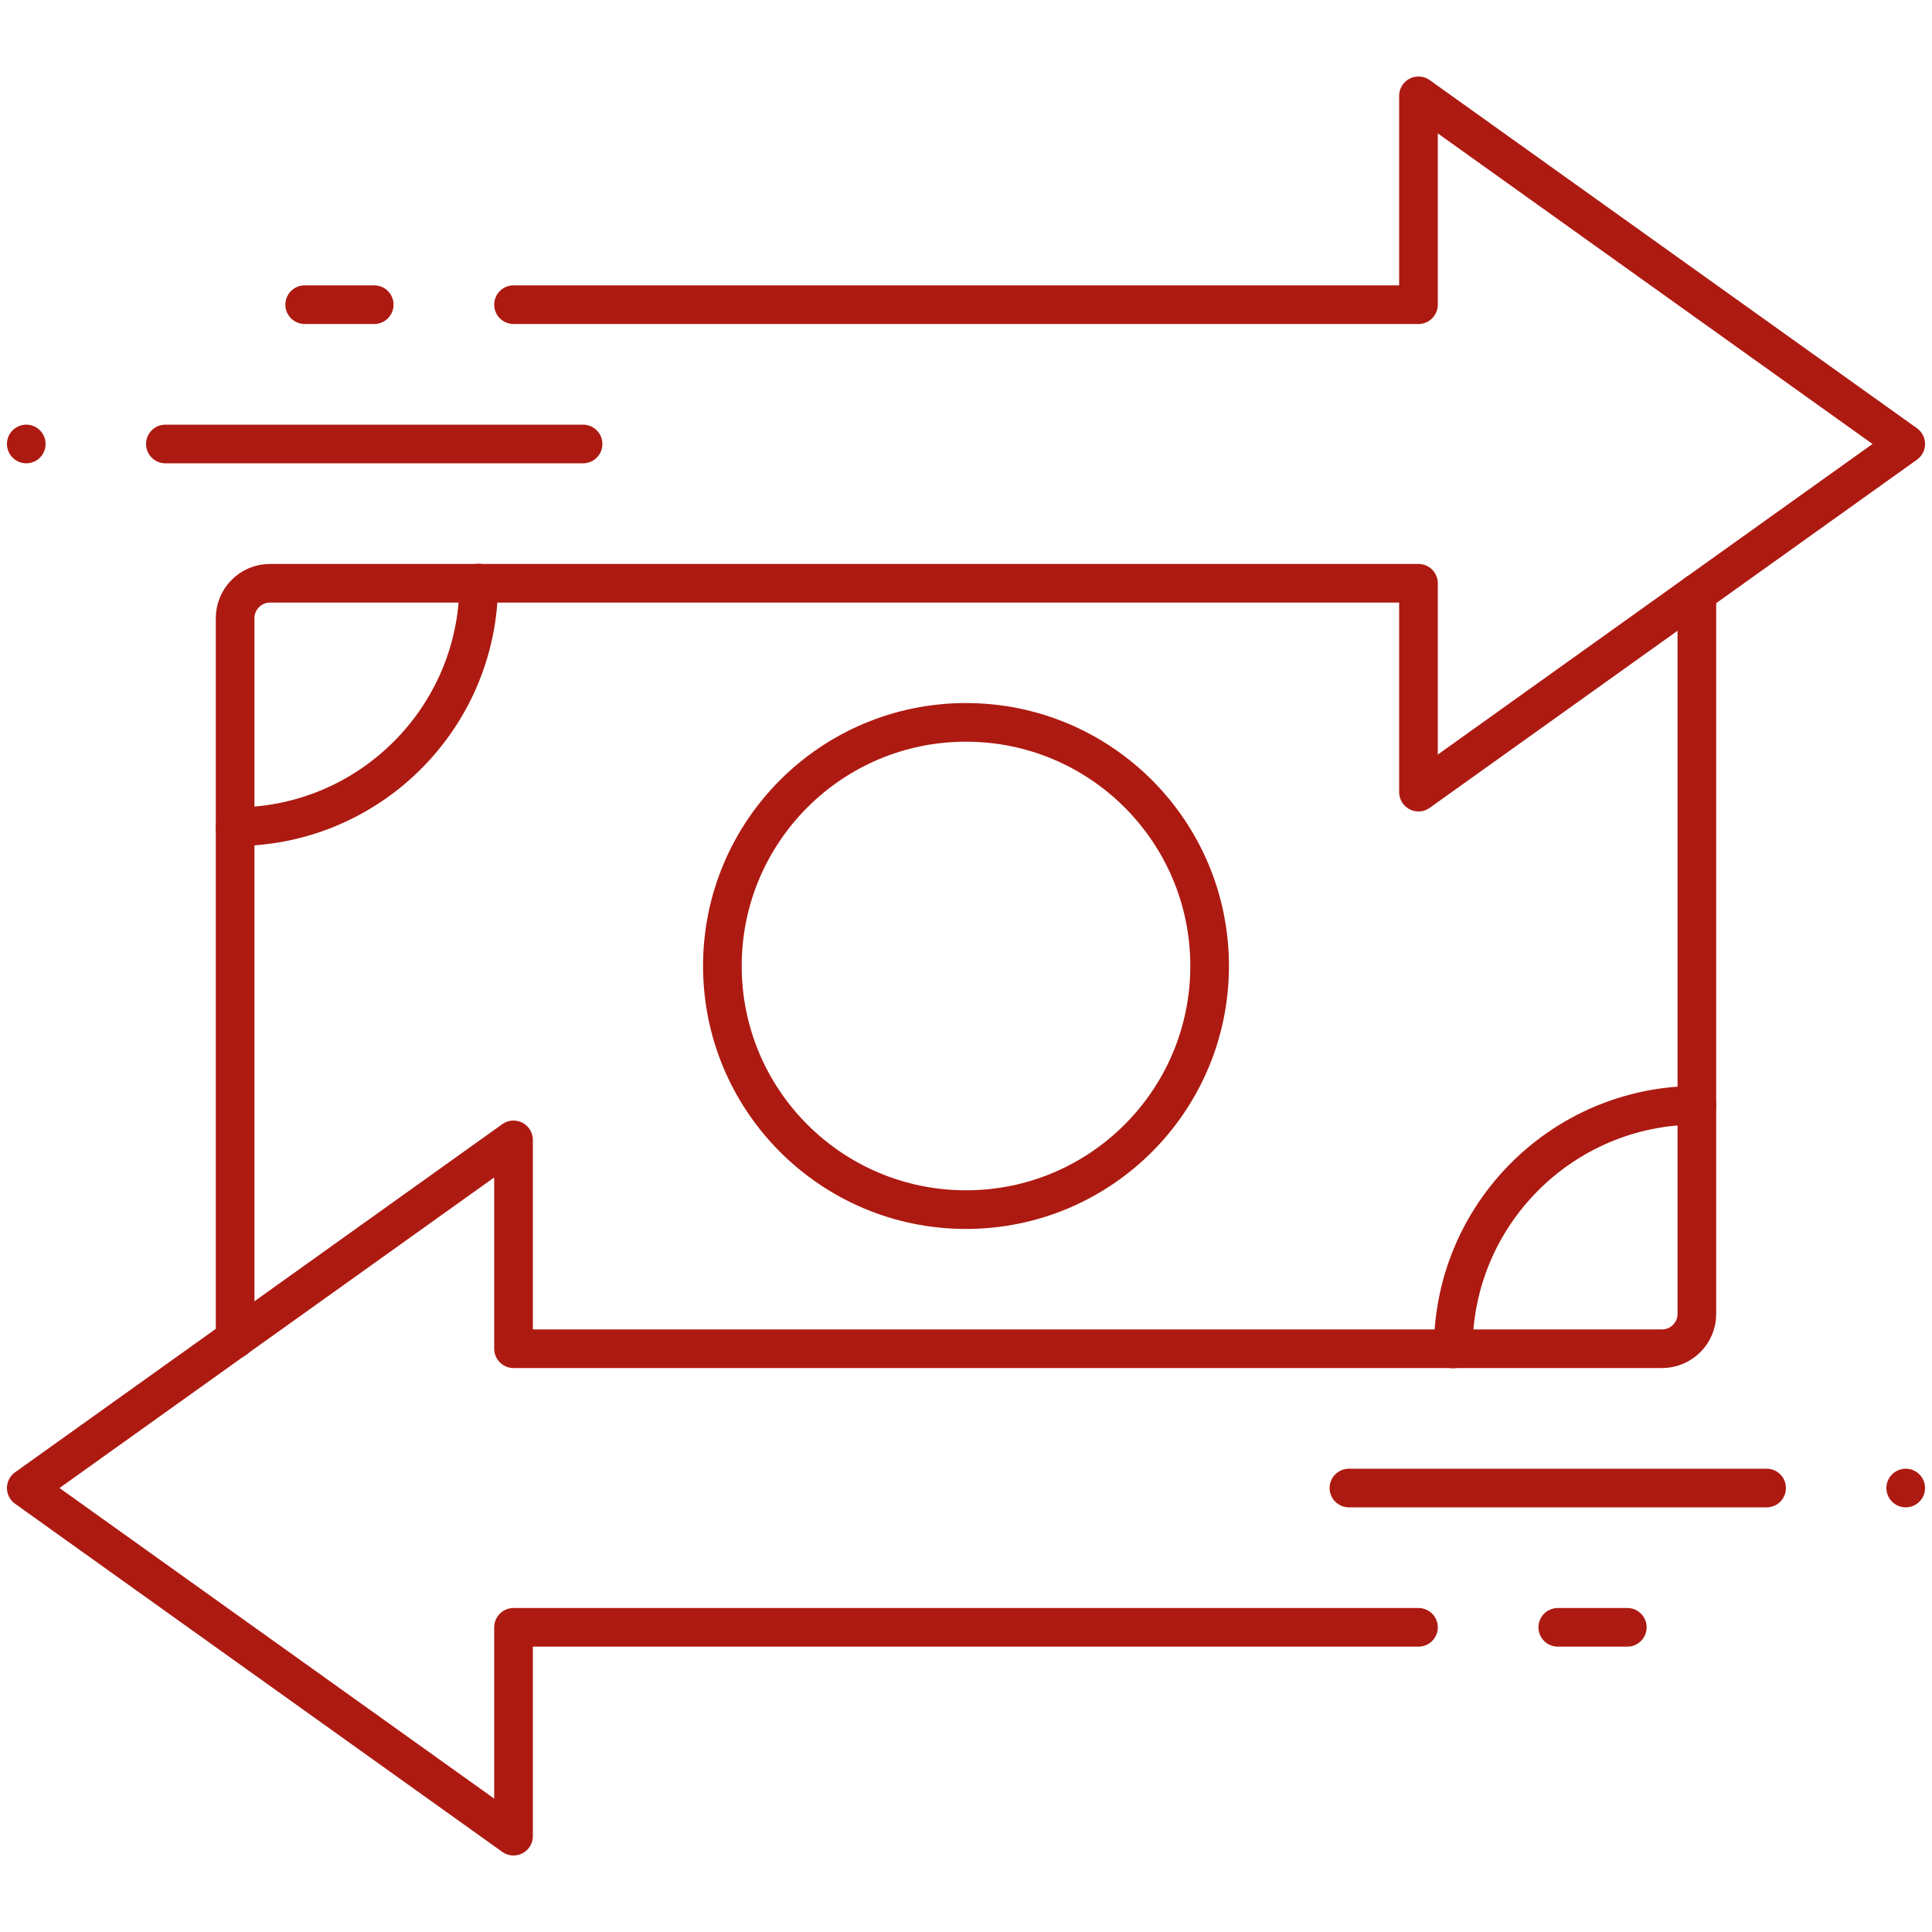
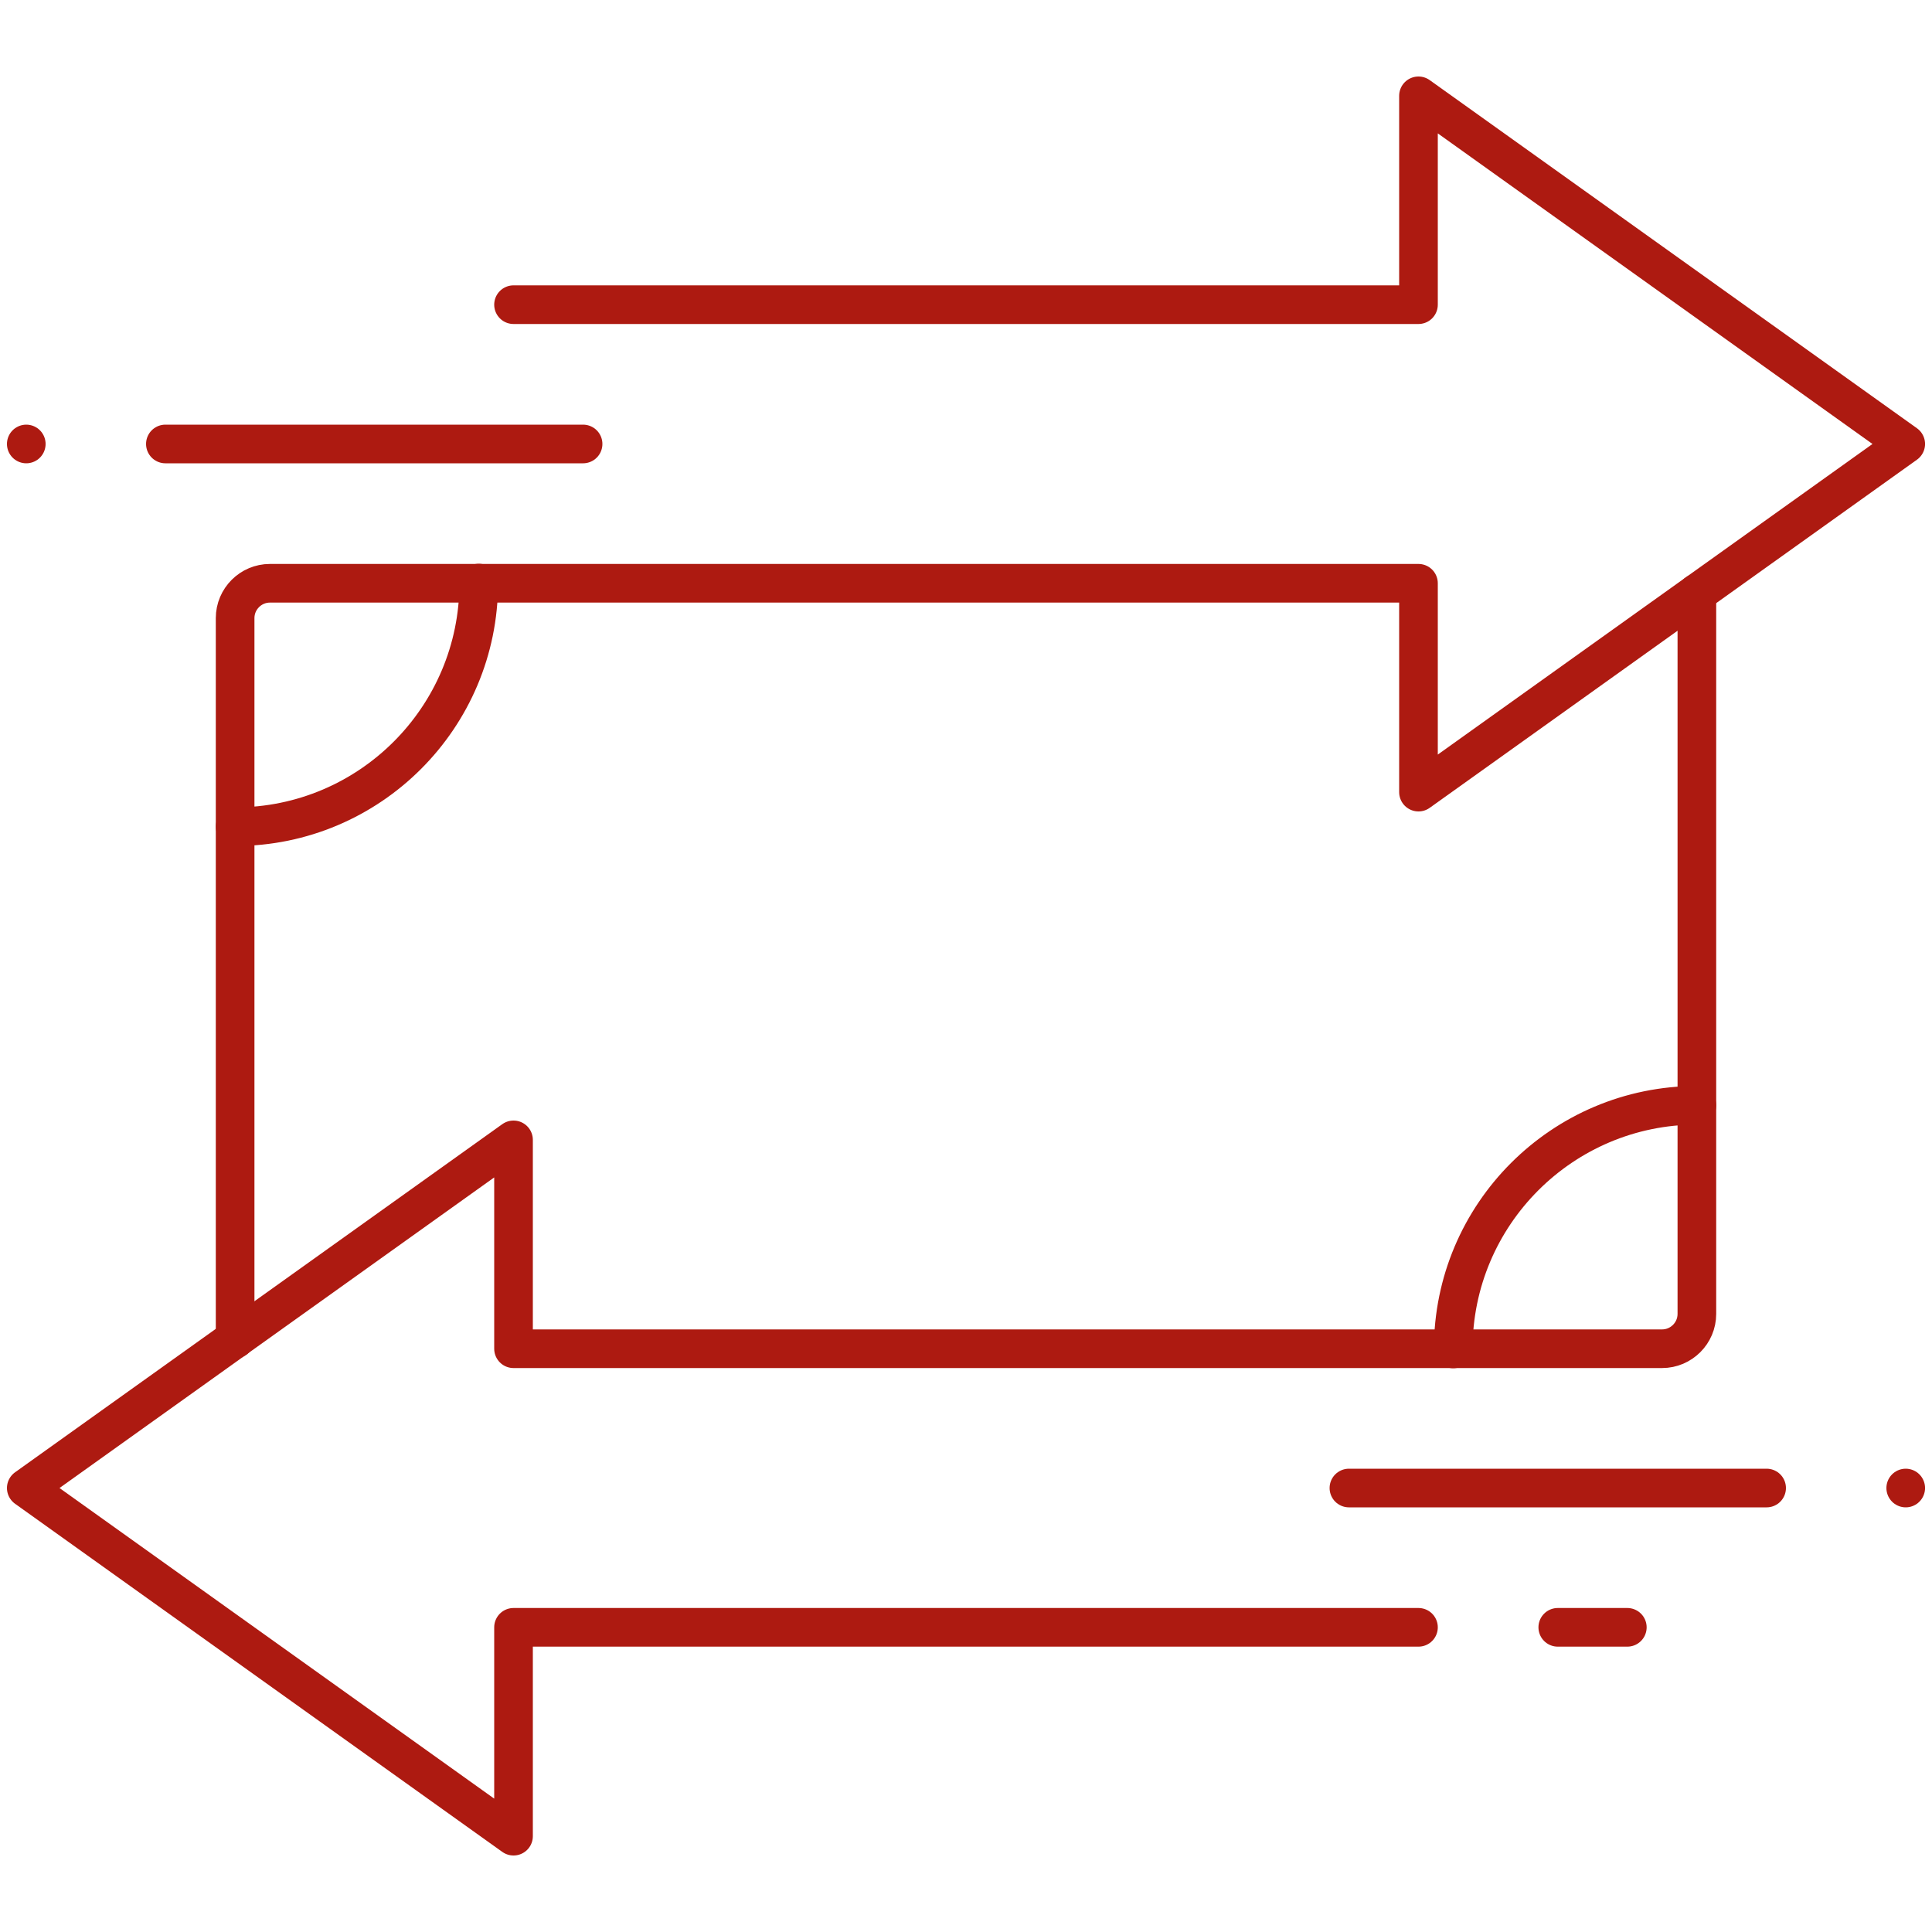
<svg xmlns="http://www.w3.org/2000/svg" id="a" viewBox="0 0 100 100">
  <defs>
    <style>.b{fill:none;stroke:#ad1a11;stroke-linecap:round;stroke-linejoin:round;stroke-width:2px;}</style>
  </defs>
  <line class="b" x1="30.18" y1="22.98" x2="8.56" y2="22.98" />
  <line class="b" x1="91.44" y1="77.02" x2="69.82" y2="77.02" />
  <path class="b" d="M73.42,84.23H26.58v10.81L1.36,77.02l25.22-18.02v10.81h59.45c.99,0,1.8-.81,1.8-1.8V30.7" />
  <path class="b" d="M26.58,15.77h46.84V4.96l25.22,18.02-25.22,18.02v-10.81H13.97c-.99,0-1.8,.81-1.8,1.8v37.32" />
-   <circle class="b" cx="50" cy="50" r="12.61" />
  <path class="b" d="M24.78,30.18c0,6.96-5.65,12.61-12.61,12.61" />
  <path class="b" d="M75.22,69.82c0-6.96,5.65-12.61,12.61-12.61" />
-   <line class="b" x1="19.37" y1="15.77" x2="15.77" y2="15.77" />
  <line class="b" x1="84.23" y1="84.23" x2="80.63" y2="84.23" />
  <line class="b" x1="98.64" y1="77.02" x2="98.64" y2="77.02" />
  <line class="b" x1="1.36" y1="22.98" x2="1.36" y2="22.98" />
</svg>